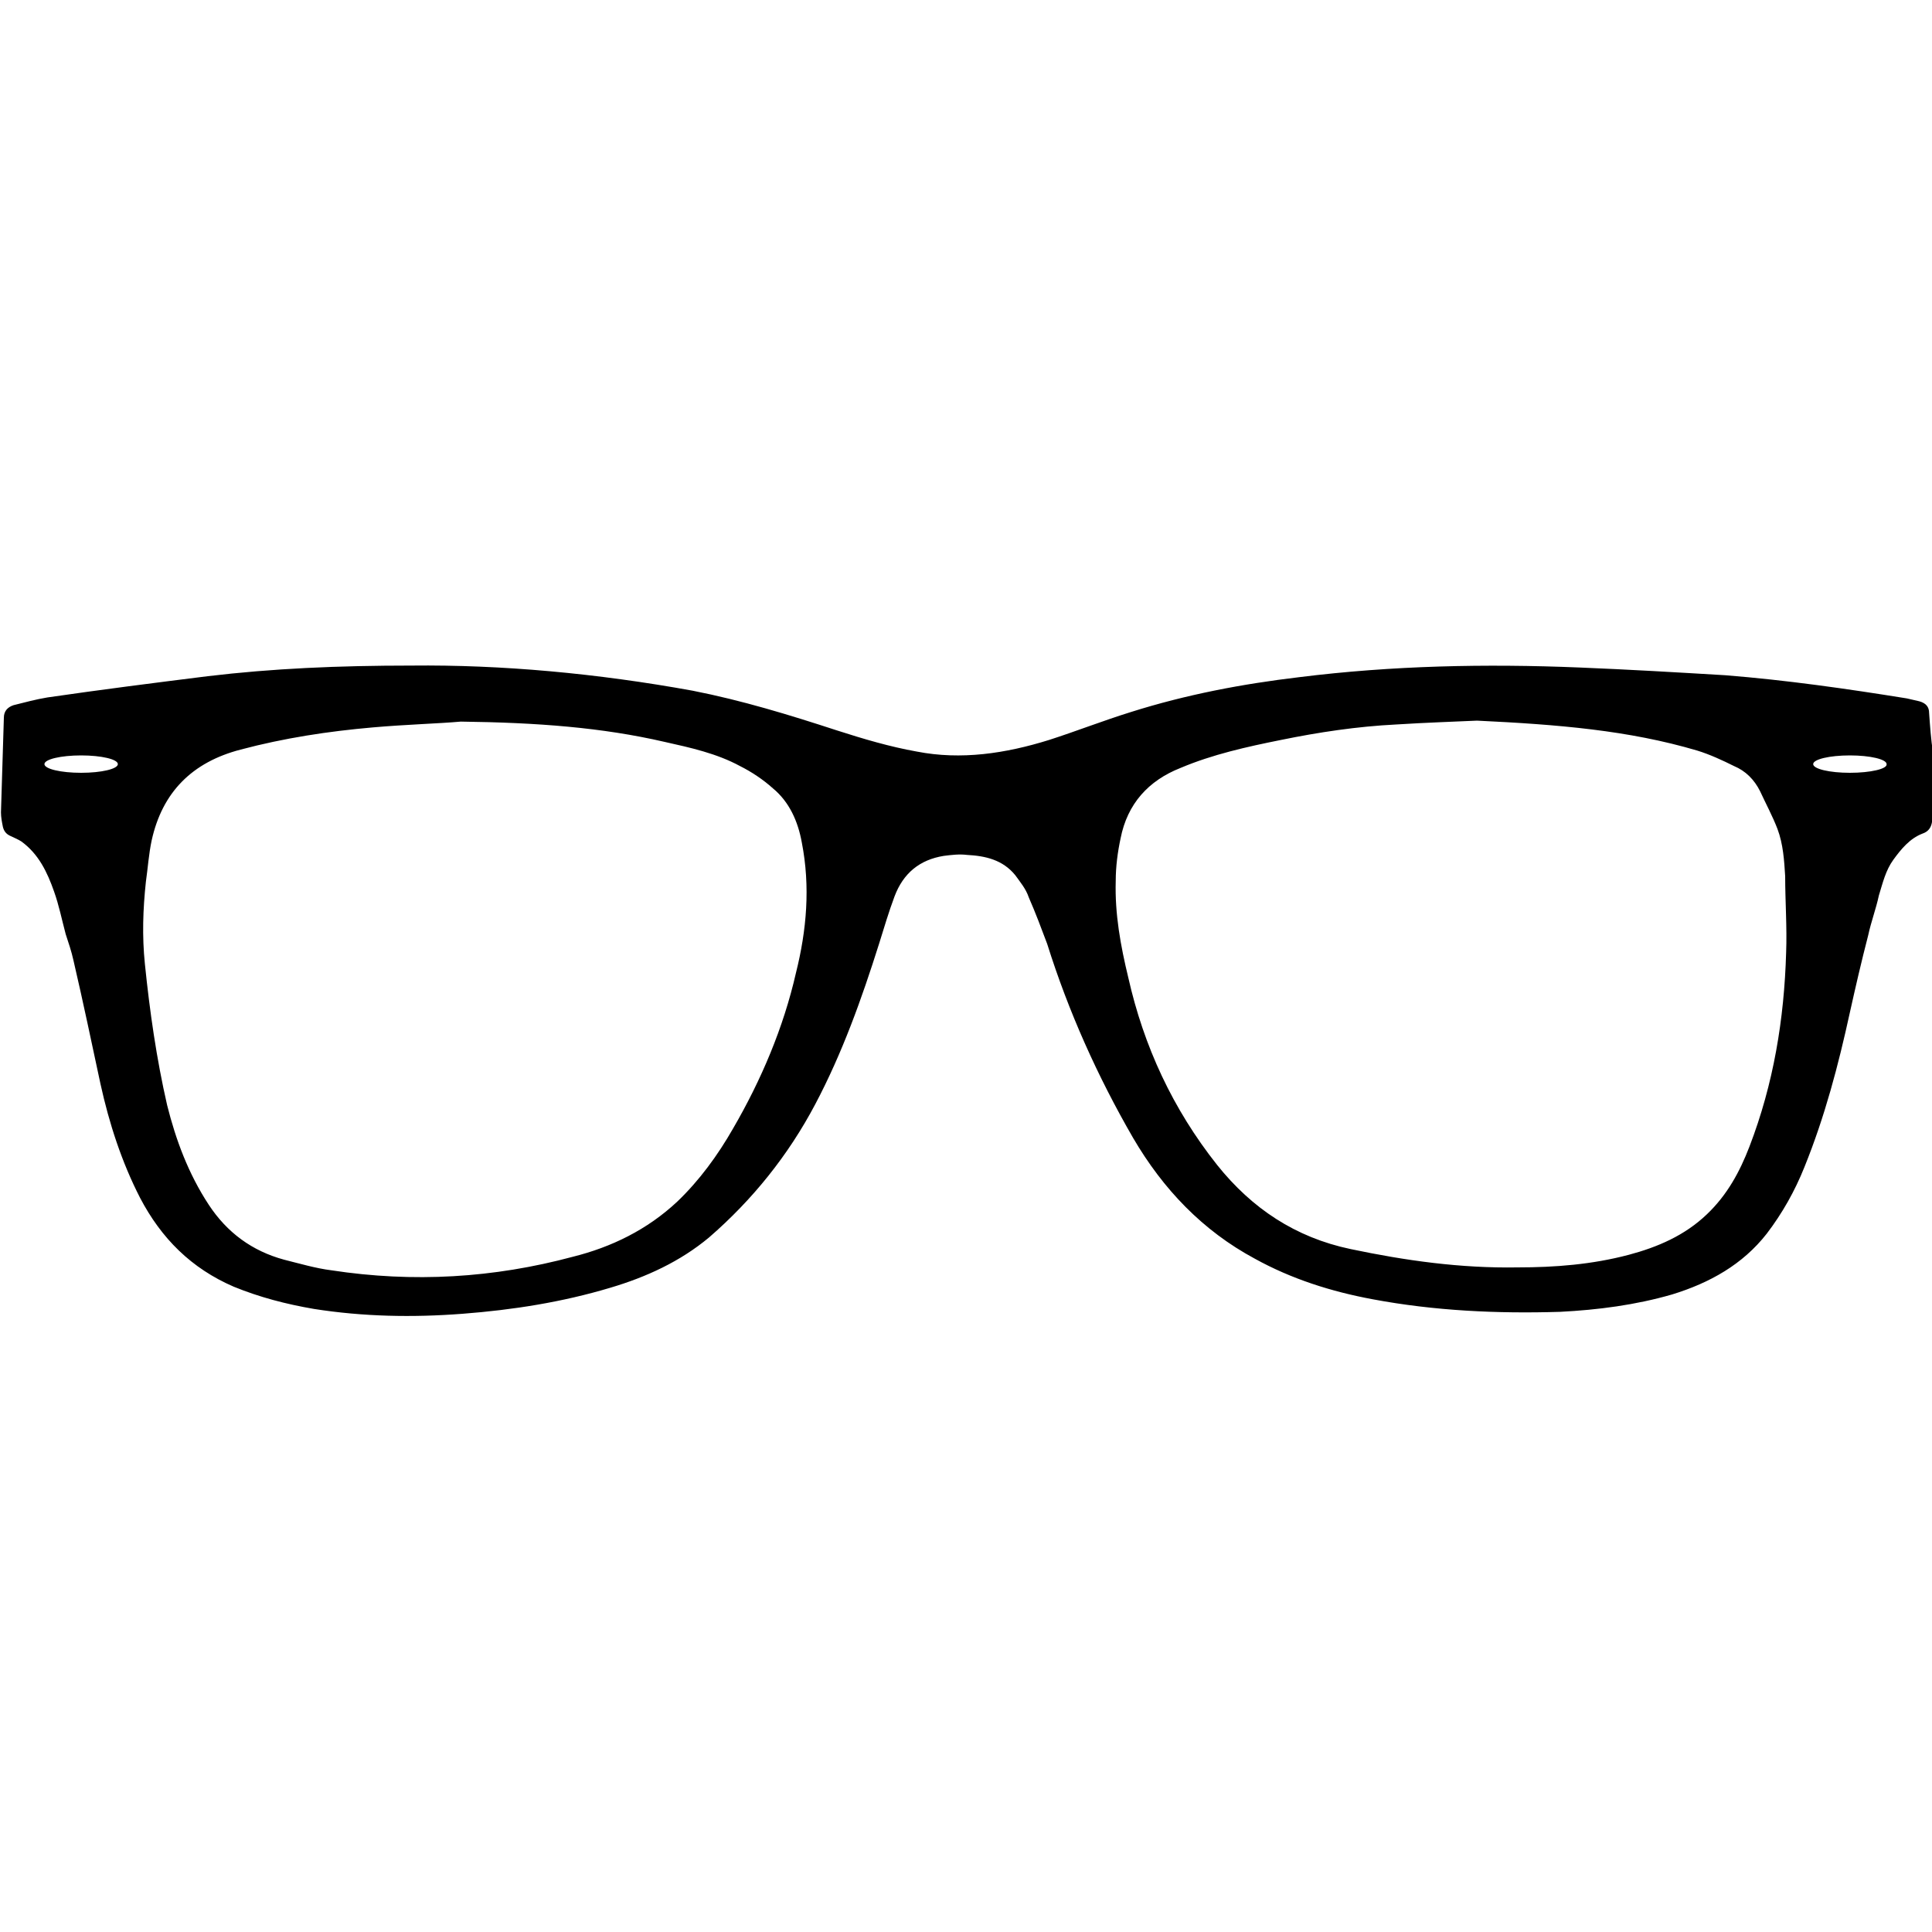
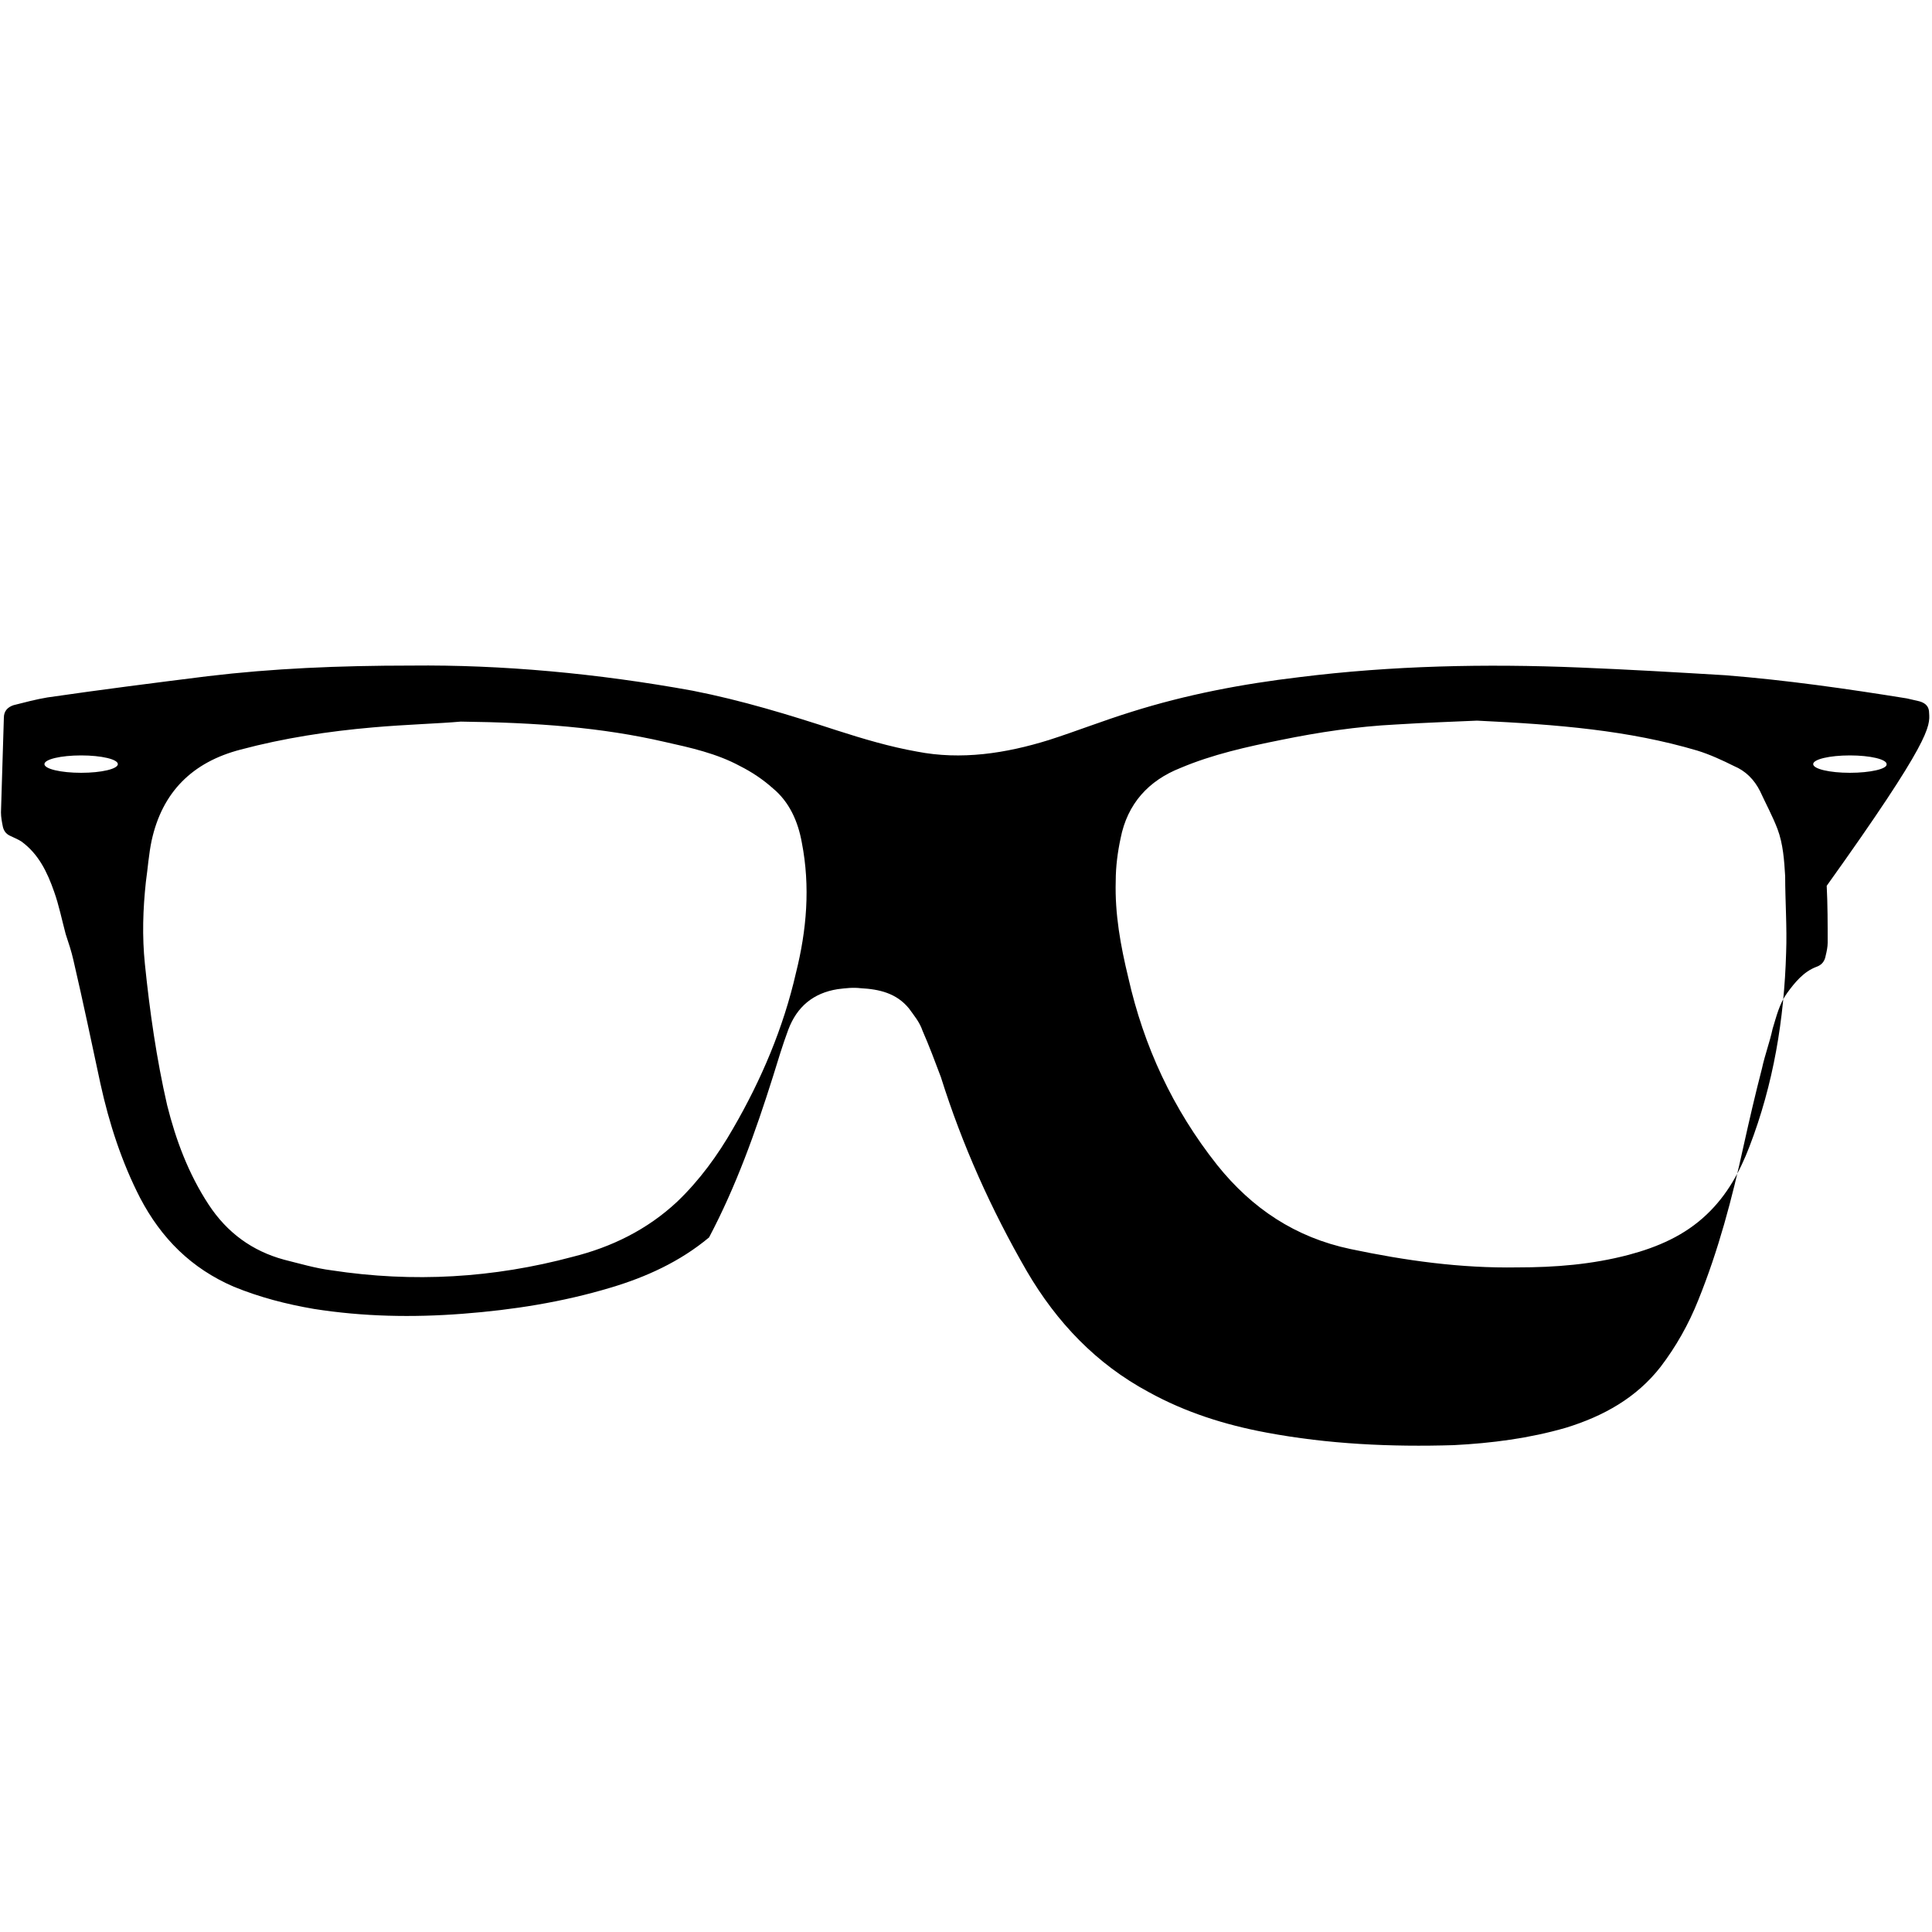
<svg xmlns="http://www.w3.org/2000/svg" version="1.1" id="Capa_1" x="0px" y="0px" viewBox="0 0 200 200" style="enable-background:new 0 0 200 200;" xml:space="preserve">
  <g>
    <g>
-       <path d="M199.7,73.8c0-0.6-0.3-1-1-1.2c-0.4-0.1-0.9-0.2-1.3-0.3c-6.2-1-12.5-1.9-18.8-2.4c-5-0.3-10.1-0.6-15.1-0.8    c-9.7-0.4-19.4-0.2-29,1c-5.9,0.7-11.7,1.8-17.4,3.6c-2.9,0.9-5.7,2-8.5,2.9c-4.5,1.4-9.1,2.1-13.7,1.2c-2.8-0.5-5.5-1.3-8.3-2.2    c-4.9-1.6-9.8-3.1-14.9-4.1c-9.9-1.8-19.8-2.7-29.1-2.6c-7.6,0-14.4,0.3-21.1,1.1c-5.6,0.7-11.1,1.4-16.6,2.2    c-1.2,0.2-2.3,0.5-3.5,0.8c-0.6,0.2-1,0.6-1,1.3c-0.1,3.3-0.2,6.5-0.3,9.8c0,0.5,0.1,1,0.2,1.5c0.1,0.4,0.3,0.7,0.7,0.9    c0.4,0.2,0.9,0.4,1.2,0.6c1.8,1.3,2.7,3.2,3.4,5.2c0.5,1.4,0.8,2.9,1.2,4.4c0.3,0.9,0.6,1.8,0.8,2.7c1,4.3,1.9,8.6,2.8,12.8    c0.9,4.1,2.2,8.1,4.1,11.8c2.2,4.2,5.3,7.3,9.7,9.2c2.7,1.1,5.4,1.8,8.3,2.3c5.1,0.8,10.2,0.9,15.4,0.5c5.2-0.4,10.3-1.2,15.3-2.7    c3.7-1.1,7.2-2.7,10.2-5.2c4.5-3.9,8.2-8.5,11-13.8c2.8-5.3,4.8-10.9,6.6-16.6c0.5-1.6,1-3.3,1.6-4.9c0.9-2.4,2.6-3.8,5.1-4.2    c0.8-0.1,1.6-0.2,2.4-0.1c1.9,0.1,3.7,0.5,5,2.1c0.5,0.7,1.1,1.4,1.4,2.3c0.7,1.6,1.3,3.2,1.9,4.8c2.2,7,5.2,13.7,8.9,20.1    c3.1,5.3,7.2,9.6,12.6,12.5c3.8,2.1,7.9,3.4,12.2,4.2c6.4,1.2,12.9,1.5,19.4,1.3c3.9-0.2,7.8-0.7,11.6-1.8    c3.9-1.2,7.3-3.1,9.8-6.3c1.6-2.1,2.9-4.4,3.9-6.9c2.1-5.2,3.5-10.5,4.7-16c0.6-2.7,1.2-5.3,1.9-8c0.3-1.4,0.8-2.7,1.1-4.1    c0.4-1.3,0.7-2.6,1.5-3.7c0.8-1.1,1.7-2.2,3-2.7c0.6-0.2,0.9-0.6,1-1.2c0.1-0.4,0.2-0.9,0.2-1.3c0-2,0-3.9-0.1-5.9    C199.9,76.6,199.8,75.2,199.7,73.8 M8.4,80c-2.1,0-3.8-0.4-3.8-0.9c0-0.5,1.7-0.9,3.8-0.9c2.1,0,3.8,0.4,3.8,0.9    C12.2,79.6,10.5,80,8.4,80 M82.4,100.7c-1.3,5.7-3.6,11.1-6.5,16.1c-1.6,2.8-3.5,5.4-5.8,7.6c-3.1,2.9-6.8,4.7-10.8,5.7    c-8.2,2.2-16.5,2.7-25,1.4c-1.6-0.2-3.3-0.7-4.9-1.1c-3.3-0.9-5.9-2.8-7.8-5.7c-2.1-3.2-3.4-6.7-4.3-10.3    c-1.1-4.8-1.8-9.7-2.3-14.6c-0.3-2.9-0.2-5.7,0.1-8.5c0.2-1.4,0.3-2.9,0.6-4.3c1.1-5,4.2-8.1,9.2-9.4c4.5-1.2,9.1-1.9,13.7-2.3    c3.4-0.3,6.9-0.4,9.1-0.6c7.9,0.1,14.6,0.6,21.1,2.1c2.7,0.6,5.4,1.2,7.8,2.5c1.2,0.6,2.4,1.4,3.4,2.3c1.7,1.4,2.6,3.4,3,5.6    C83.9,91.8,83.5,96.3,82.4,100.7 M184.9,98.6c-0.2,6.9-1.3,13.6-3.8,20.1c-1,2.6-2.3,5-4.4,7c-2.3,2.2-5.1,3.4-8.1,4.2    c-3.8,1-7.6,1.3-11.5,1.3c-5.9,0.1-11.6-0.7-17.3-1.9c-5.7-1.2-10.2-4.2-13.8-8.7c-4.6-5.8-7.6-12.3-9.2-19.4    c-0.8-3.3-1.4-6.6-1.3-10c0-1.5,0.2-3,0.5-4.4c0.7-3.6,2.9-6,6.2-7.3c3.3-1.4,6.9-2.2,10.4-2.9c3.9-0.8,7.9-1.4,11.9-1.6    c3.1-0.2,6.3-0.3,8.4-0.4c8.4,0.4,15.7,1,22.8,3.1c1.3,0.4,2.6,1,3.8,1.6c1.2,0.5,2.1,1.4,2.7,2.6c0.6,1.3,1.3,2.6,1.8,3.9    c0.6,1.6,0.7,3.3,0.8,4.9C184.8,93.3,185,96,184.9,98.6 M191.5,80c-2.1,0-3.8-0.4-3.8-0.9c0-0.5,1.7-0.9,3.8-0.9    c2.1,0,3.8,0.4,3.8,0.9C195.4,79.6,193.6,80,191.5,80" />
+       <path d="M199.7,73.8c0-0.6-0.3-1-1-1.2c-0.4-0.1-0.9-0.2-1.3-0.3c-6.2-1-12.5-1.9-18.8-2.4c-5-0.3-10.1-0.6-15.1-0.8    c-9.7-0.4-19.4-0.2-29,1c-5.9,0.7-11.7,1.8-17.4,3.6c-2.9,0.9-5.7,2-8.5,2.9c-4.5,1.4-9.1,2.1-13.7,1.2c-2.8-0.5-5.5-1.3-8.3-2.2    c-4.9-1.6-9.8-3.1-14.9-4.1c-9.9-1.8-19.8-2.7-29.1-2.6c-7.6,0-14.4,0.3-21.1,1.1c-5.6,0.7-11.1,1.4-16.6,2.2    c-1.2,0.2-2.3,0.5-3.5,0.8c-0.6,0.2-1,0.6-1,1.3c-0.1,3.3-0.2,6.5-0.3,9.8c0,0.5,0.1,1,0.2,1.5c0.1,0.4,0.3,0.7,0.7,0.9    c0.4,0.2,0.9,0.4,1.2,0.6c1.8,1.3,2.7,3.2,3.4,5.2c0.5,1.4,0.8,2.9,1.2,4.4c0.3,0.9,0.6,1.8,0.8,2.7c1,4.3,1.9,8.6,2.8,12.8    c0.9,4.1,2.2,8.1,4.1,11.8c2.2,4.2,5.3,7.3,9.7,9.2c2.7,1.1,5.4,1.8,8.3,2.3c5.1,0.8,10.2,0.9,15.4,0.5c5.2-0.4,10.3-1.2,15.3-2.7    c3.7-1.1,7.2-2.7,10.2-5.2c2.8-5.3,4.8-10.9,6.6-16.6c0.5-1.6,1-3.3,1.6-4.9c0.9-2.4,2.6-3.8,5.1-4.2    c0.8-0.1,1.6-0.2,2.4-0.1c1.9,0.1,3.7,0.5,5,2.1c0.5,0.7,1.1,1.4,1.4,2.3c0.7,1.6,1.3,3.2,1.9,4.8c2.2,7,5.2,13.7,8.9,20.1    c3.1,5.3,7.2,9.6,12.6,12.5c3.8,2.1,7.9,3.4,12.2,4.2c6.4,1.2,12.9,1.5,19.4,1.3c3.9-0.2,7.8-0.7,11.6-1.8    c3.9-1.2,7.3-3.1,9.8-6.3c1.6-2.1,2.9-4.4,3.9-6.9c2.1-5.2,3.5-10.5,4.7-16c0.6-2.7,1.2-5.3,1.9-8c0.3-1.4,0.8-2.7,1.1-4.1    c0.4-1.3,0.7-2.6,1.5-3.7c0.8-1.1,1.7-2.2,3-2.7c0.6-0.2,0.9-0.6,1-1.2c0.1-0.4,0.2-0.9,0.2-1.3c0-2,0-3.9-0.1-5.9    C199.9,76.6,199.8,75.2,199.7,73.8 M8.4,80c-2.1,0-3.8-0.4-3.8-0.9c0-0.5,1.7-0.9,3.8-0.9c2.1,0,3.8,0.4,3.8,0.9    C12.2,79.6,10.5,80,8.4,80 M82.4,100.7c-1.3,5.7-3.6,11.1-6.5,16.1c-1.6,2.8-3.5,5.4-5.8,7.6c-3.1,2.9-6.8,4.7-10.8,5.7    c-8.2,2.2-16.5,2.7-25,1.4c-1.6-0.2-3.3-0.7-4.9-1.1c-3.3-0.9-5.9-2.8-7.8-5.7c-2.1-3.2-3.4-6.7-4.3-10.3    c-1.1-4.8-1.8-9.7-2.3-14.6c-0.3-2.9-0.2-5.7,0.1-8.5c0.2-1.4,0.3-2.9,0.6-4.3c1.1-5,4.2-8.1,9.2-9.4c4.5-1.2,9.1-1.9,13.7-2.3    c3.4-0.3,6.9-0.4,9.1-0.6c7.9,0.1,14.6,0.6,21.1,2.1c2.7,0.6,5.4,1.2,7.8,2.5c1.2,0.6,2.4,1.4,3.4,2.3c1.7,1.4,2.6,3.4,3,5.6    C83.9,91.8,83.5,96.3,82.4,100.7 M184.9,98.6c-0.2,6.9-1.3,13.6-3.8,20.1c-1,2.6-2.3,5-4.4,7c-2.3,2.2-5.1,3.4-8.1,4.2    c-3.8,1-7.6,1.3-11.5,1.3c-5.9,0.1-11.6-0.7-17.3-1.9c-5.7-1.2-10.2-4.2-13.8-8.7c-4.6-5.8-7.6-12.3-9.2-19.4    c-0.8-3.3-1.4-6.6-1.3-10c0-1.5,0.2-3,0.5-4.4c0.7-3.6,2.9-6,6.2-7.3c3.3-1.4,6.9-2.2,10.4-2.9c3.9-0.8,7.9-1.4,11.9-1.6    c3.1-0.2,6.3-0.3,8.4-0.4c8.4,0.4,15.7,1,22.8,3.1c1.3,0.4,2.6,1,3.8,1.6c1.2,0.5,2.1,1.4,2.7,2.6c0.6,1.3,1.3,2.6,1.8,3.9    c0.6,1.6,0.7,3.3,0.8,4.9C184.8,93.3,185,96,184.9,98.6 M191.5,80c-2.1,0-3.8-0.4-3.8-0.9c0-0.5,1.7-0.9,3.8-0.9    c2.1,0,3.8,0.4,3.8,0.9C195.4,79.6,193.6,80,191.5,80" />
    </g>
  </g>
</svg>